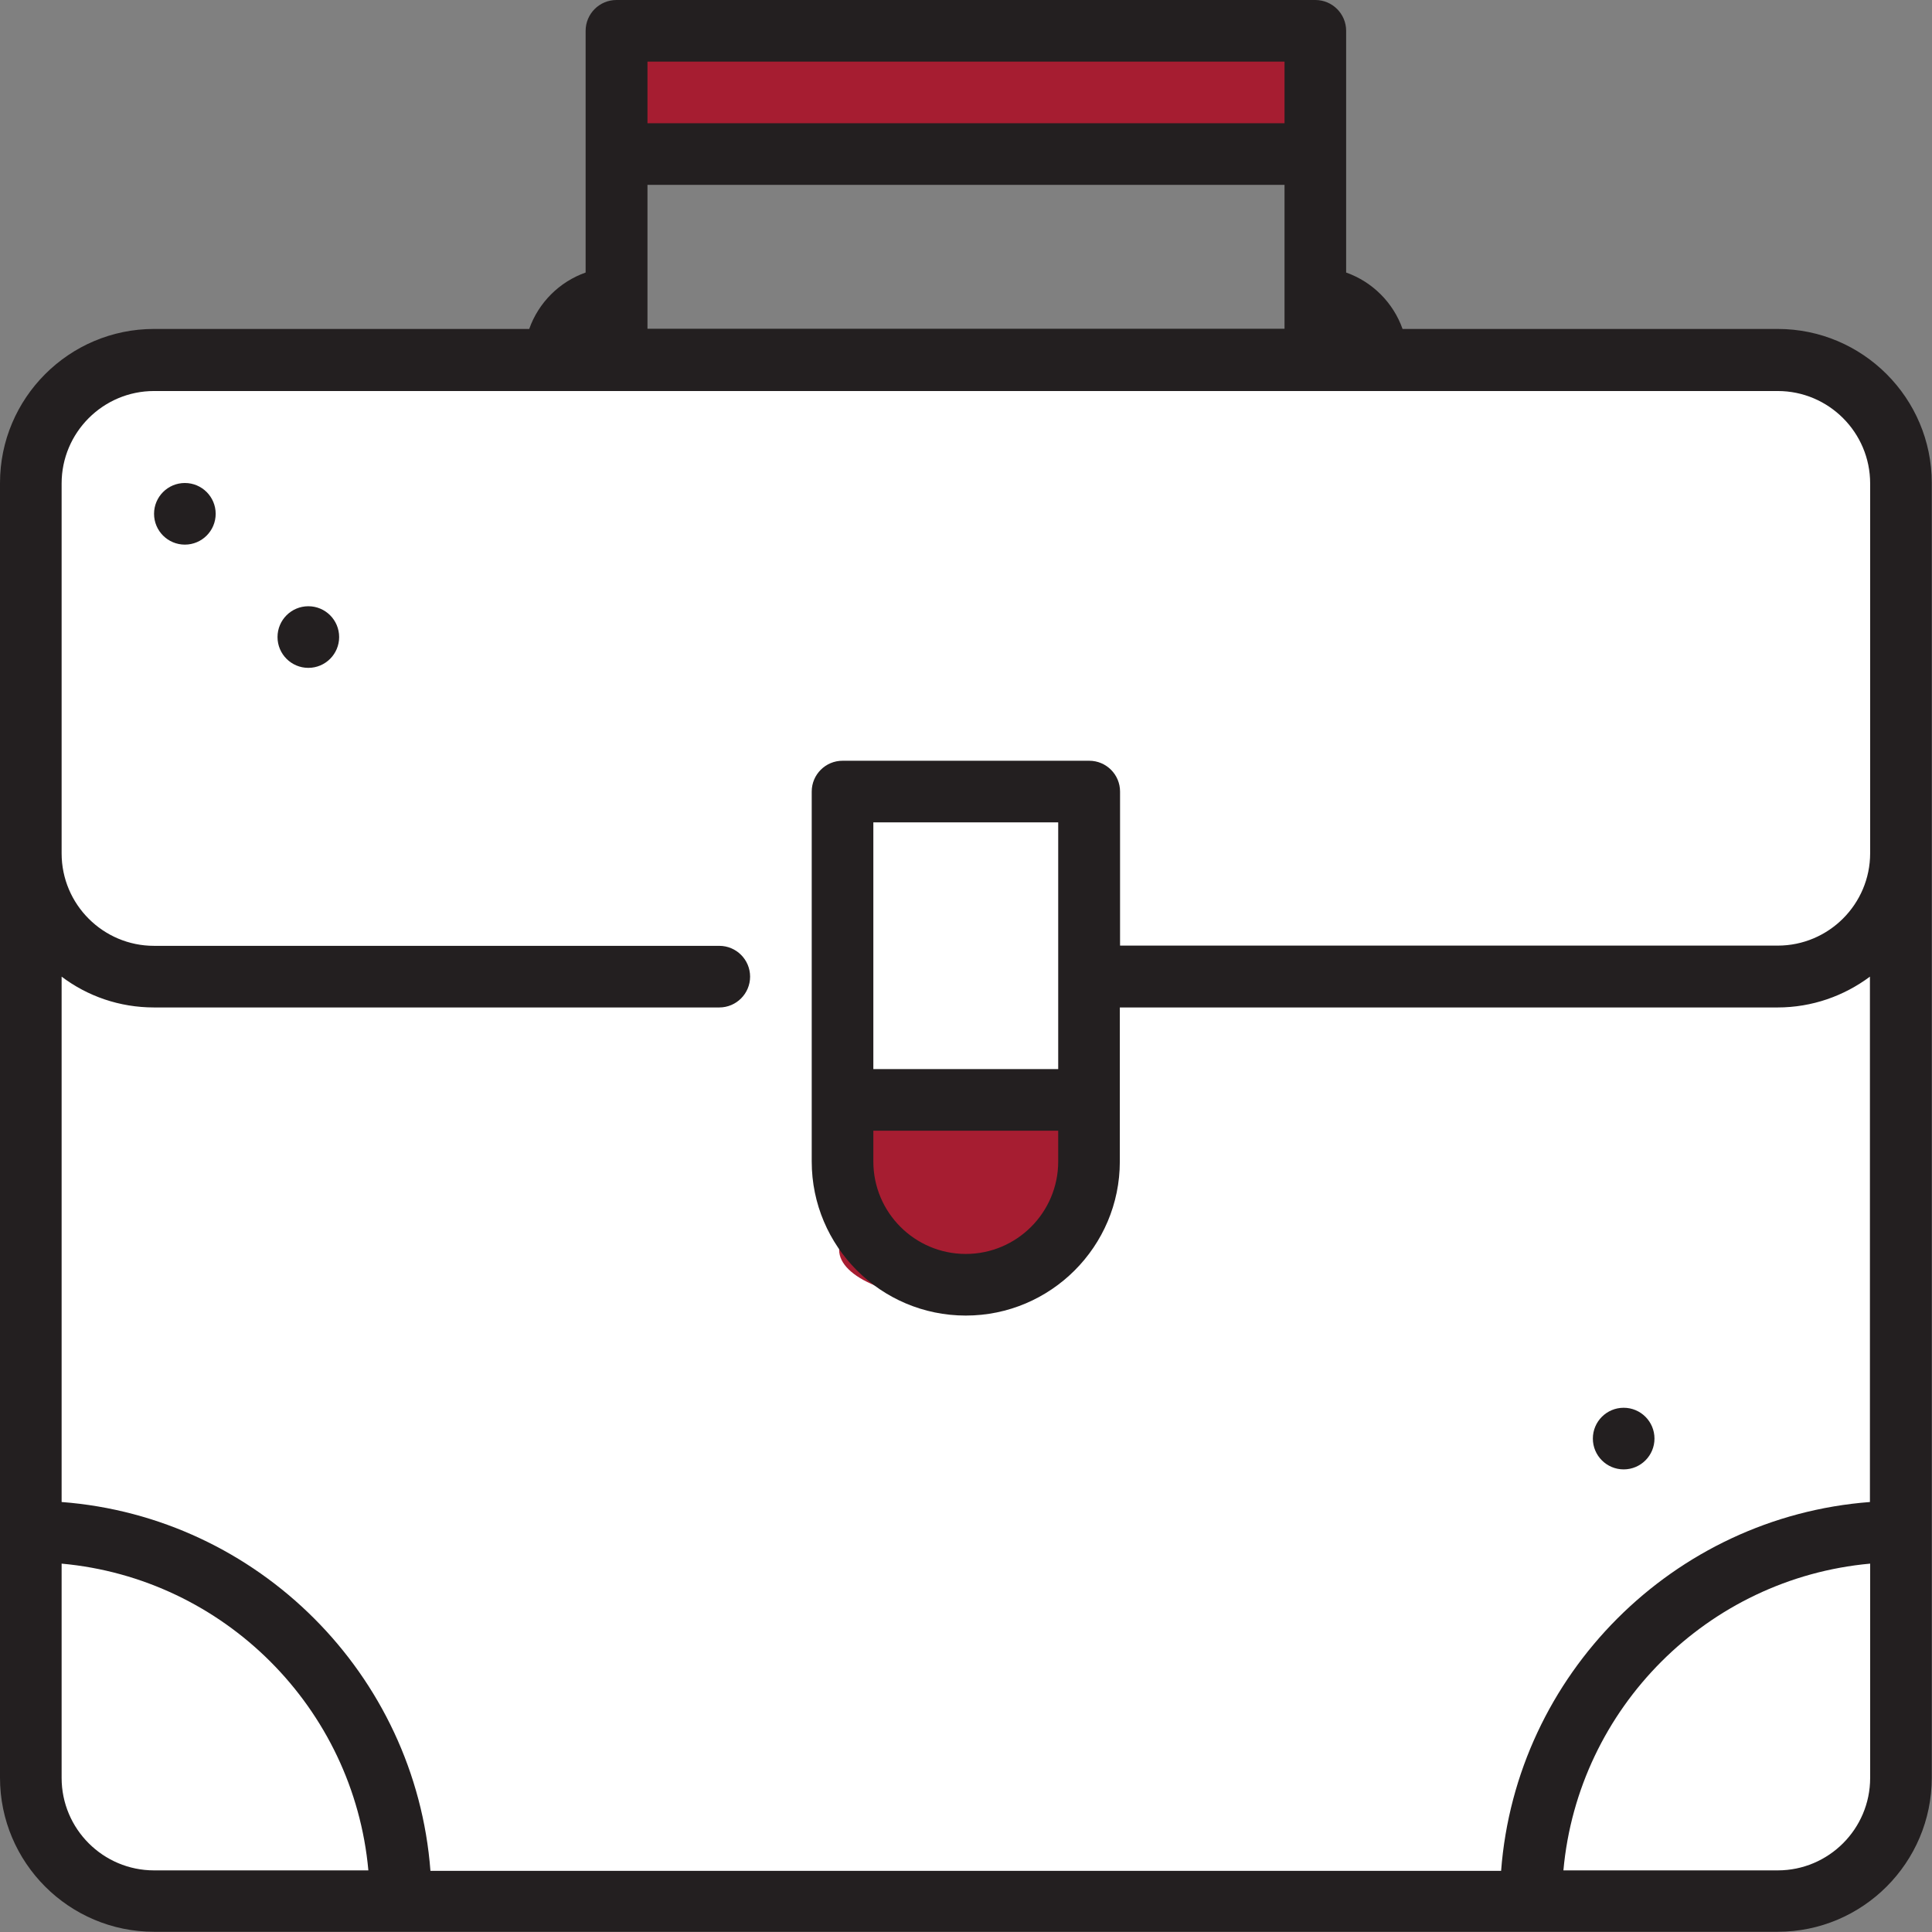
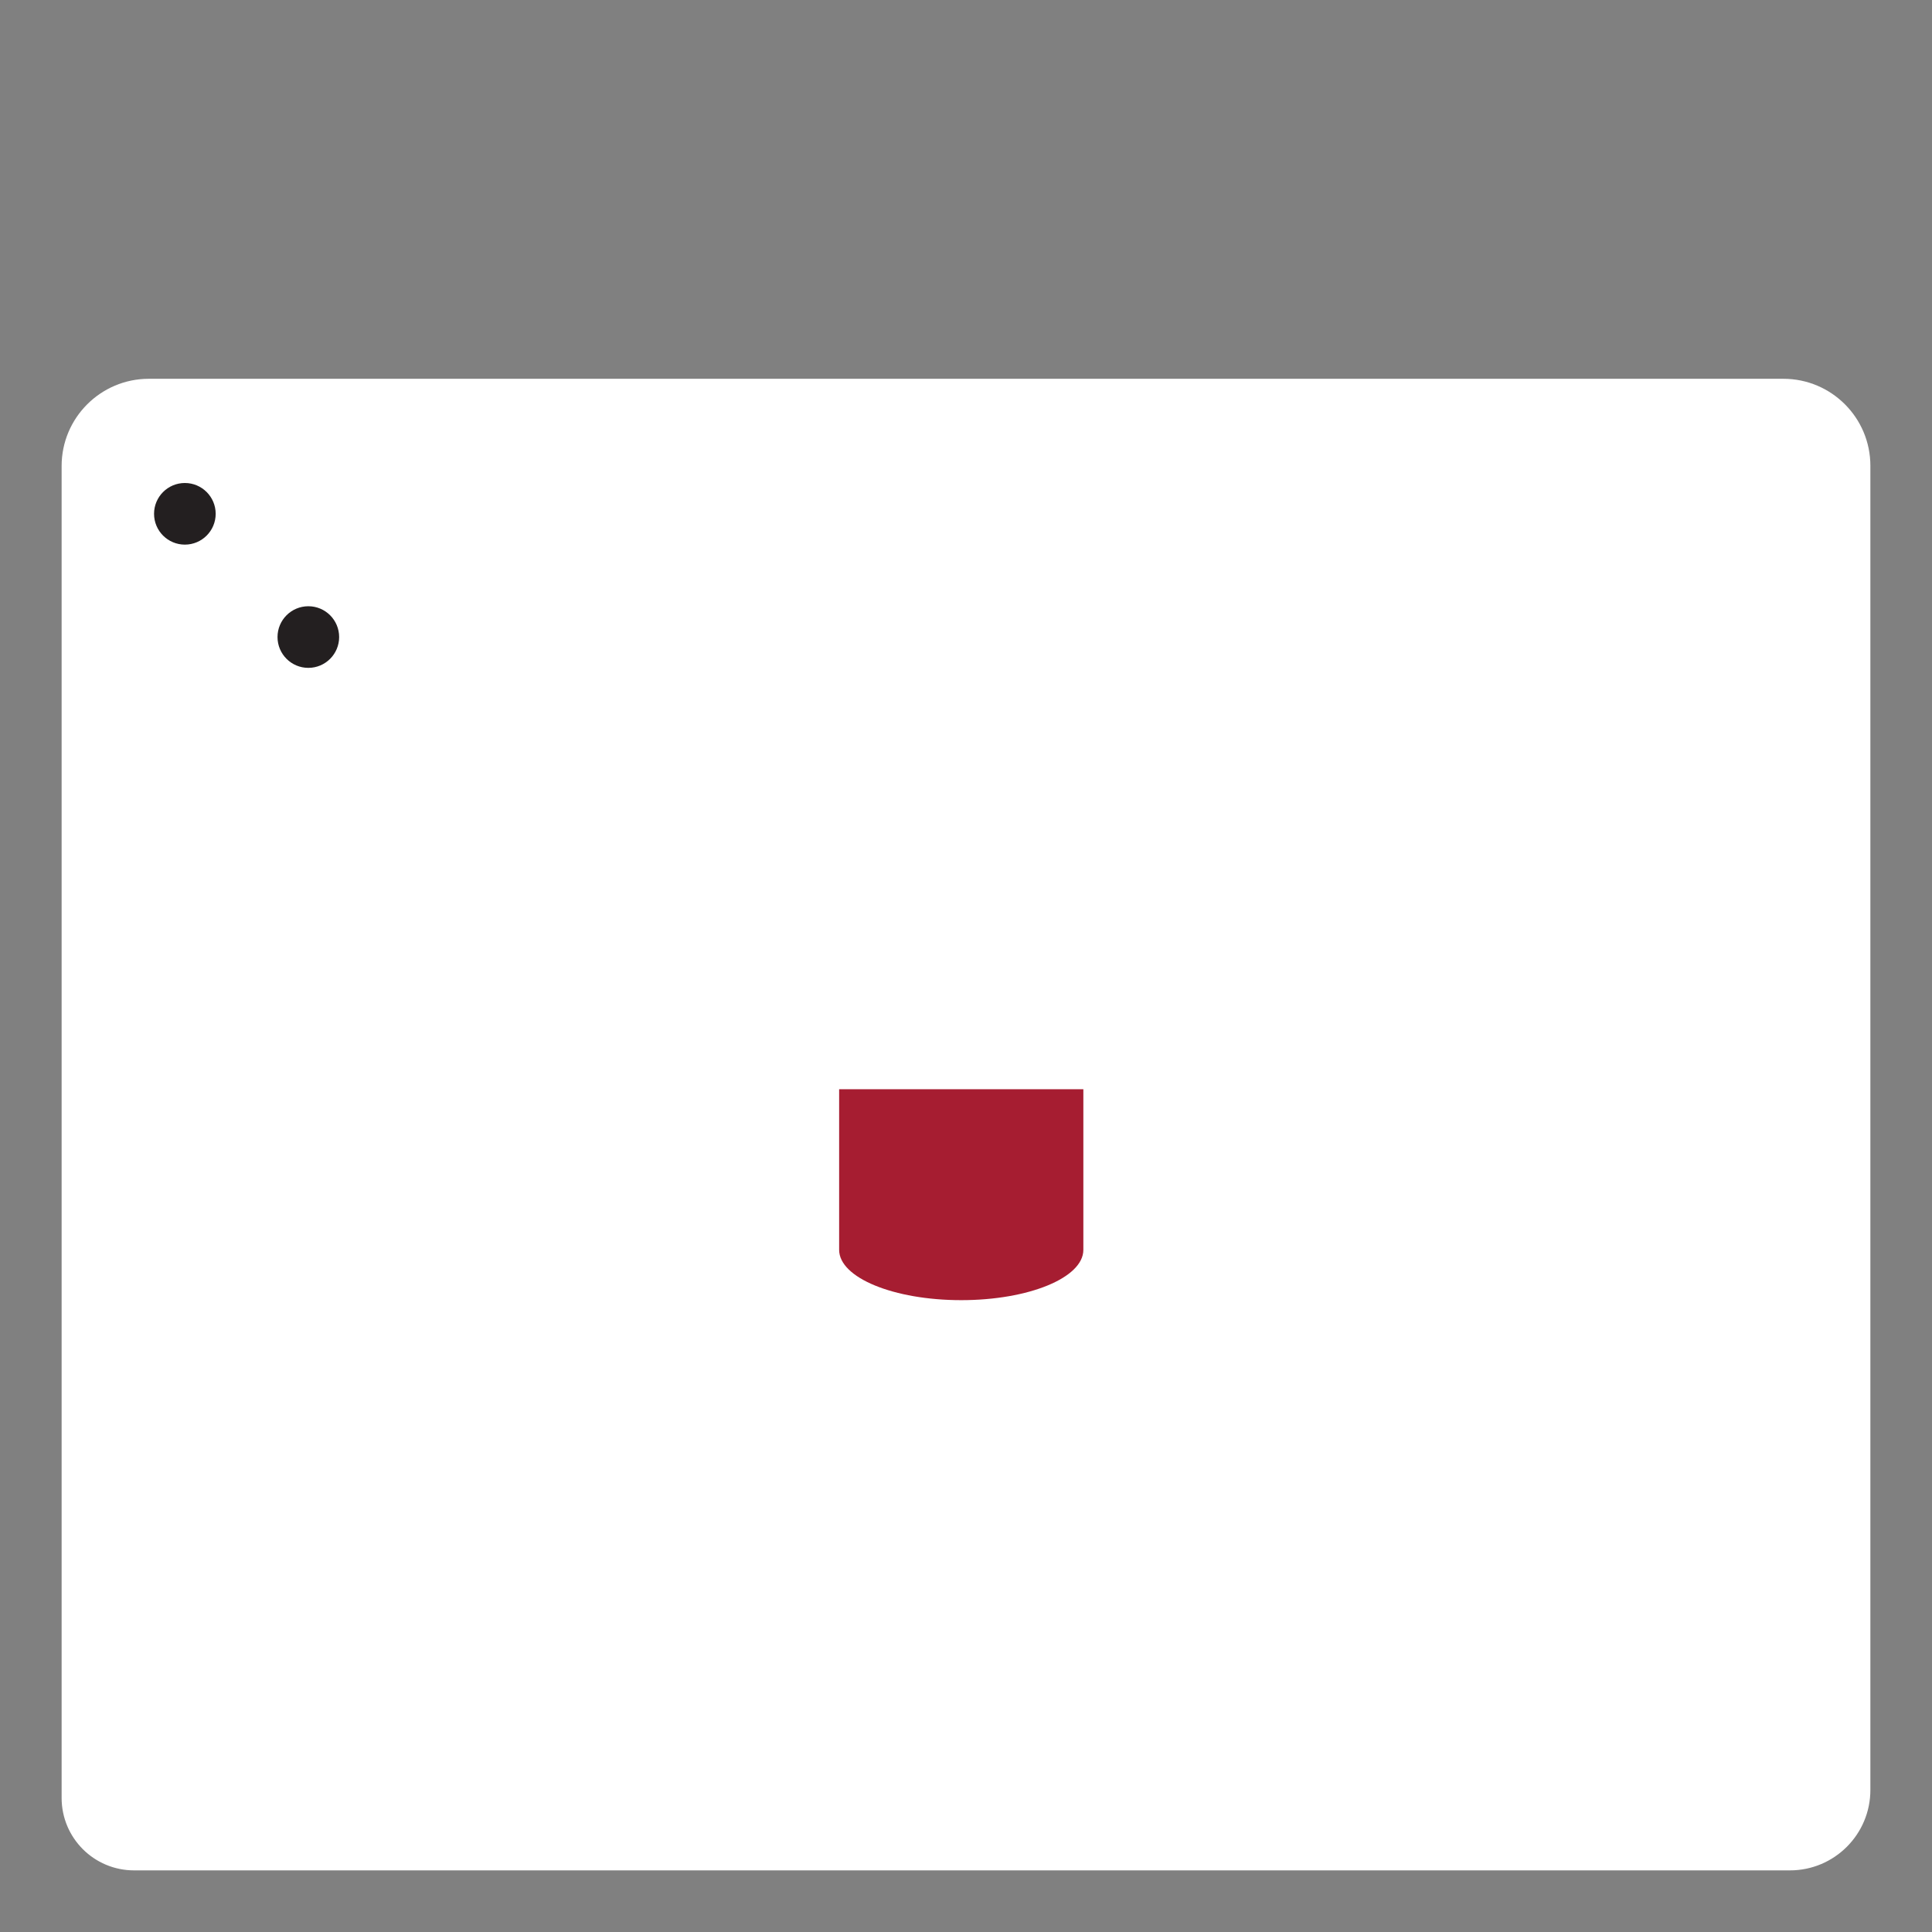
<svg xmlns="http://www.w3.org/2000/svg" id="Layer_2" data-name="Layer 2" viewBox="0 0 85.28 85.28">
  <rect x="0" y="0" width="85.28" height="85.28" fill="#808080" stroke="none" />
  <defs>
    <style> .cls-1 { fill: #fff; } .cls-2 { fill: #a61d31; } .cls-3 { fill: #231f20; } </style>
  </defs>
  <g id="Layer_1-2" data-name="Layer 1">
    <g>
      <path class="cls-1" d="m6.58,16.72h72.14c2.12,0,3.84,1.72,3.84,3.84v58.45c0,1.96-1.59,3.55-3.55,3.55H5.92c-1.77,0-3.2-1.43-3.2-3.2V20.57c0-2.13,1.73-3.85,3.85-3.85Z" />
      <g id="SVGRepo_iconCarrier" data-name="SVGRepo iconCarrier">
-         <path class="cls-1" d="m1.19,20.45h82.24v56.32c0,4.13-3.35,7.48-7.48,7.48H8.82c-4.21,0-7.63-3.42-7.63-7.63V20.45h0Z" />
-         <rect class="cls-1" x="1.19" y="15.52" width="82.24" height="28.12" rx="5.47" ry="5.47" />
        <path class="cls-2" d="m37.04,48.08h10.78v7.09c0,1.23-2.41,2.22-5.39,2.22h0c-2.98,0-5.39-.99-5.39-2.22v-7.09Z" />
-         <rect class="cls-2" x="27.11" y=".61" width="30.82" height="6.23" />
-         <path class="cls-3" d="m78.47,14.52h-16.56c-.41-1.16-1.33-2.08-2.49-2.49V1.36c0-.75-.61-1.36-1.36-1.36h-30.85c-.75,0-1.36.61-1.36,1.36v10.67c-1.16.41-2.08,1.33-2.49,2.49H6.8c-3.75,0-6.8,3.05-6.8,6.8v57.15c0,3.75,3.05,6.8,6.8,6.8h71.67c3.75,0,6.8-3.05,6.8-6.8V21.32c0-3.75-3.05-6.8-6.8-6.8ZM28.58,2.72h28.12v2.72h-28.12v-2.72Zm0,5.44h28.12v6.35h-28.12v-6.35ZM6.8,82.56c-2.25,0-4.08-1.83-4.08-4.08v-9.46c7.17.65,12.89,6.37,13.54,13.54H6.8Zm75.75-4.08c0,2.25-1.83,4.08-4.08,4.08h-9.46c.65-7.17,6.37-12.89,13.54-13.54v9.46h0Zm0-40.82c0,2.25-1.83,4.08-4.08,4.08h-29.03v-6.8c0-.75-.61-1.36-1.36-1.36h-10.89c-.75,0-1.36.61-1.36,1.36v16.33c0,3.75,3.05,6.8,6.8,6.8s6.8-3.05,6.8-6.8v-6.8h29.03c1.53,0,2.94-.51,4.08-1.36v23.19c-8.67.66-15.62,7.61-16.28,16.28H19c-.66-8.67-7.61-15.62-16.28-16.28v-23.19c1.14.86,2.55,1.36,4.08,1.36h24.95c.75,0,1.36-.61,1.36-1.36s-.61-1.36-1.36-1.36H6.8c-2.25,0-4.08-1.83-4.08-4.08v-16.33c0-2.25,1.83-4.08,4.08-4.08h71.67c2.25,0,4.08,1.83,4.08,4.08v16.33Zm-44,9.53v-10.89h8.16v10.89h-8.16Zm8.16,2.72v1.36c0,2.25-1.83,4.08-4.08,4.08s-4.08-1.83-4.08-4.08v-1.36h8.16Z" />
        <circle class="cls-3" cx="8.16" cy="22.68" r="1.36" />
        <circle class="cls-3" cx="13.61" cy="28.12" r="1.36" />
-         <circle class="cls-3" cx="71.67" cy="63.5" r="1.36" />
      </g>
    </g>
  </g>
</svg>